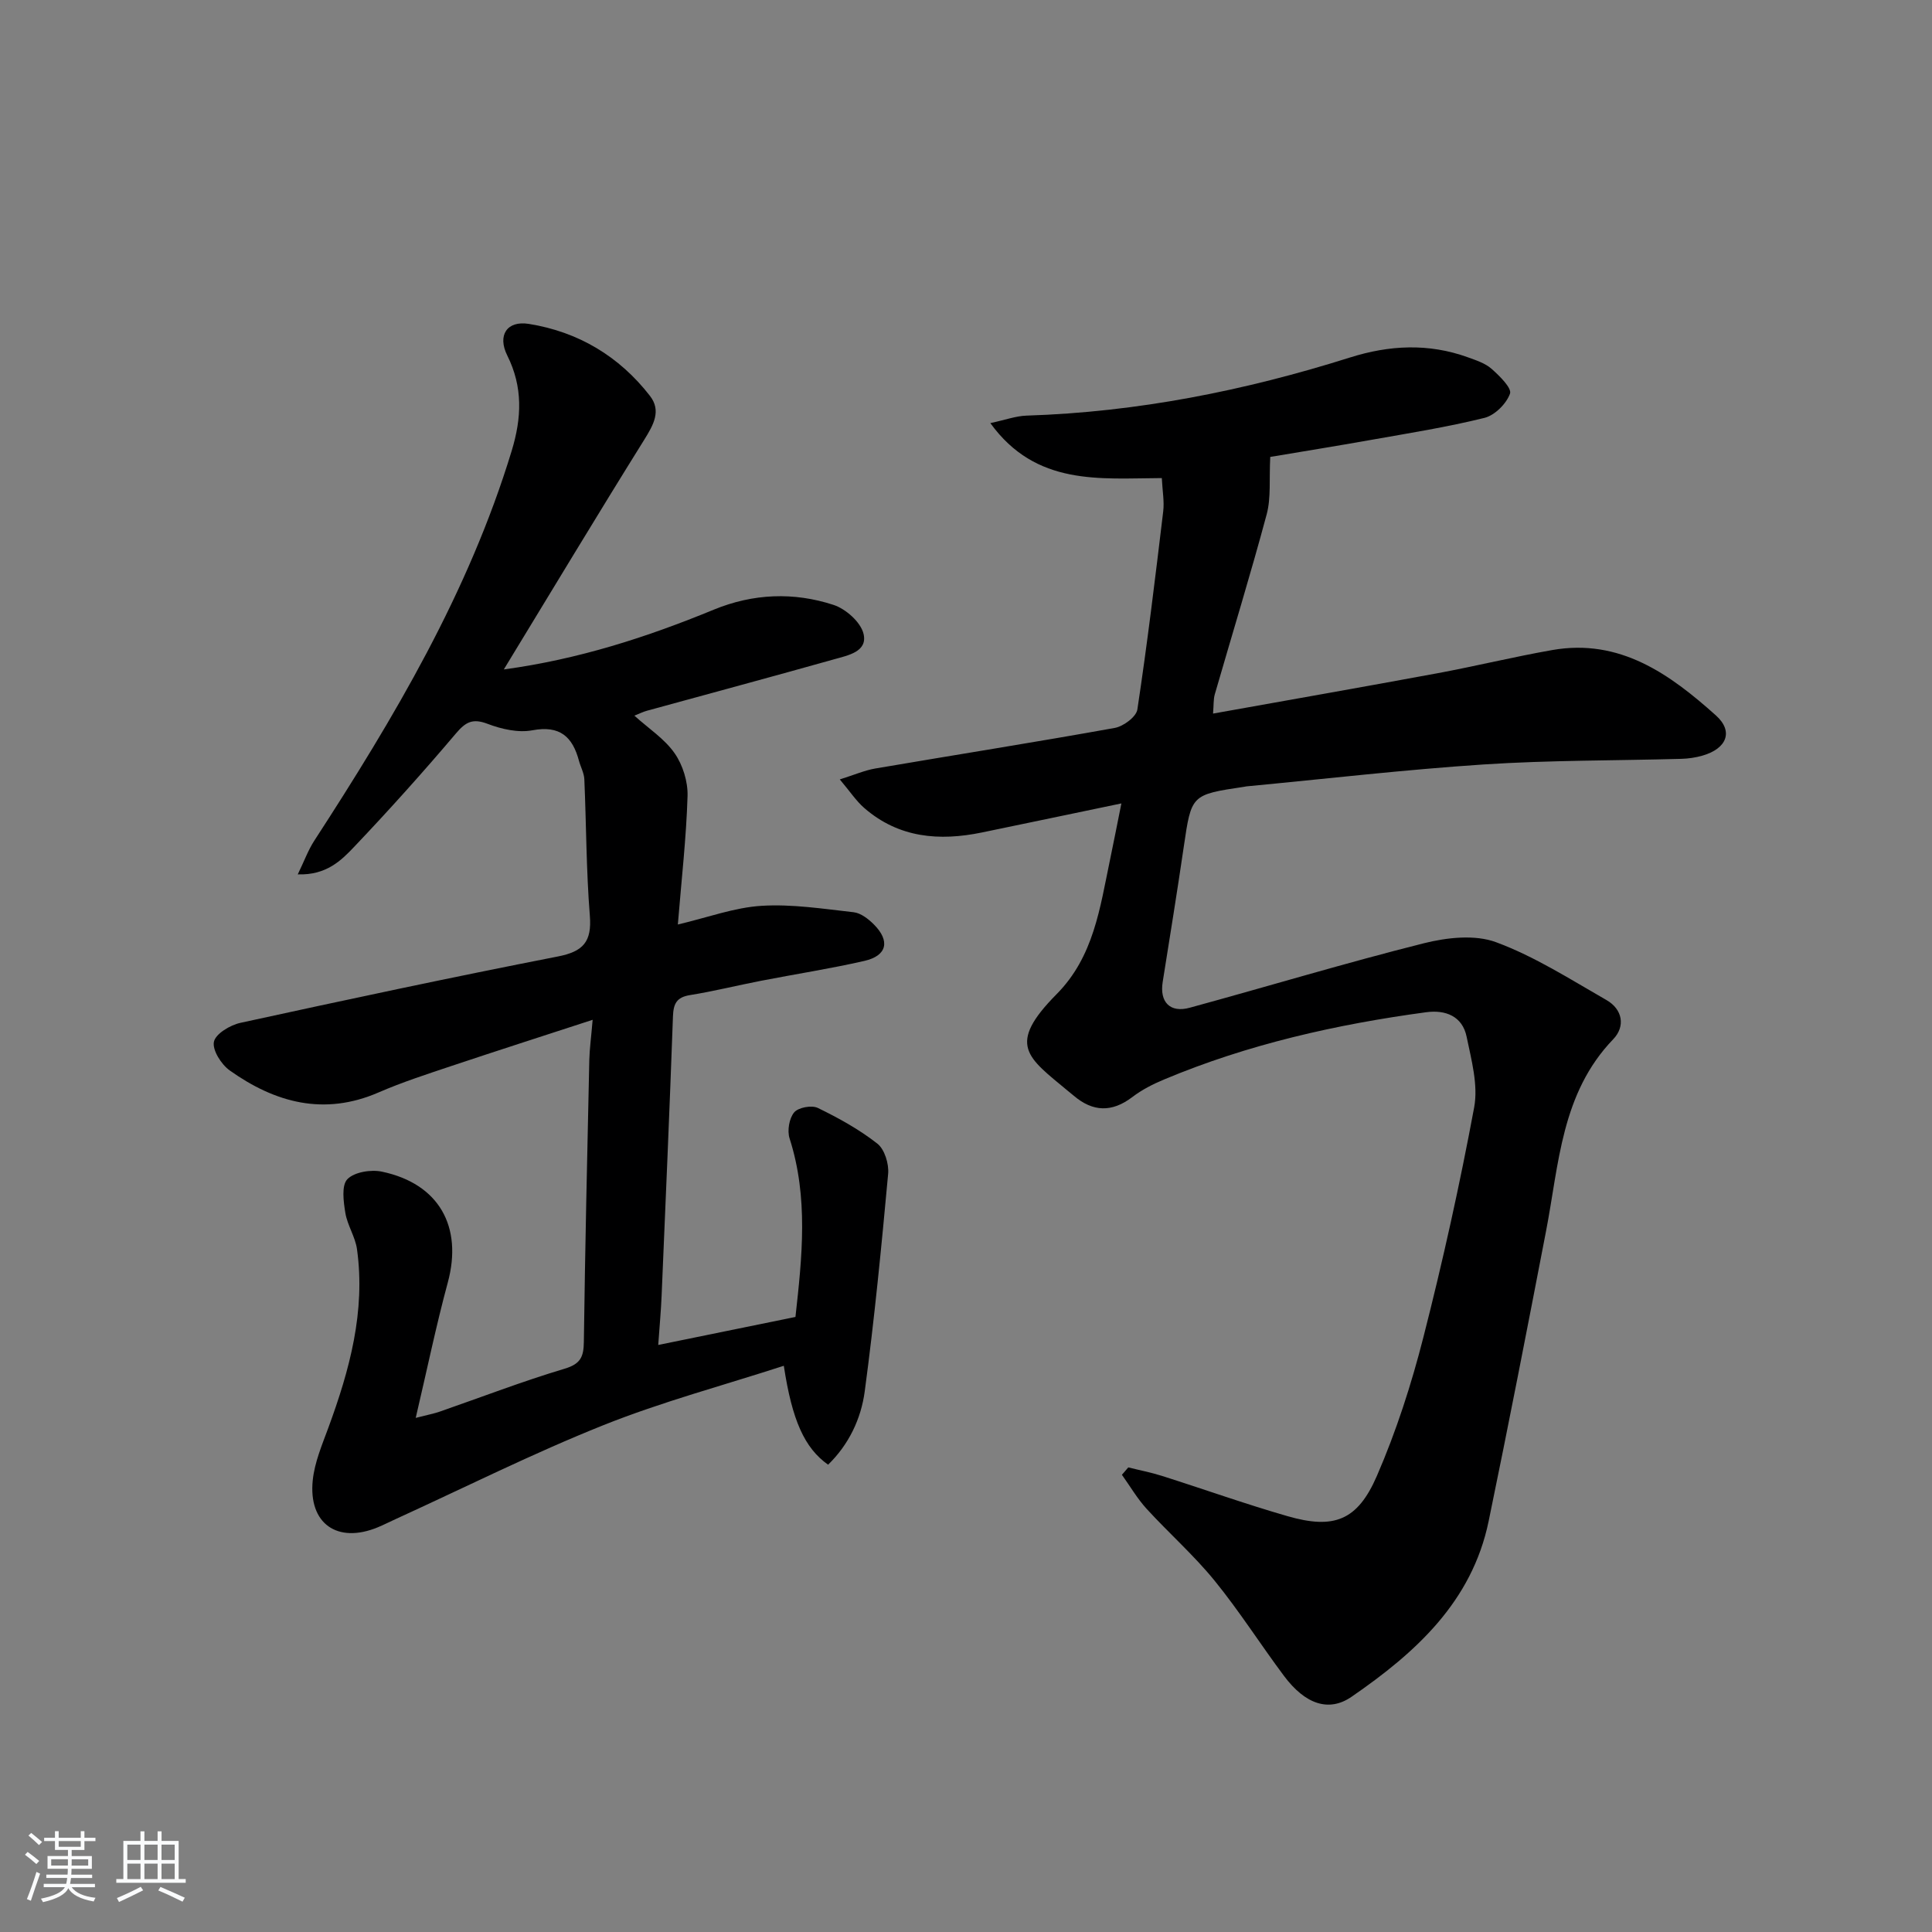
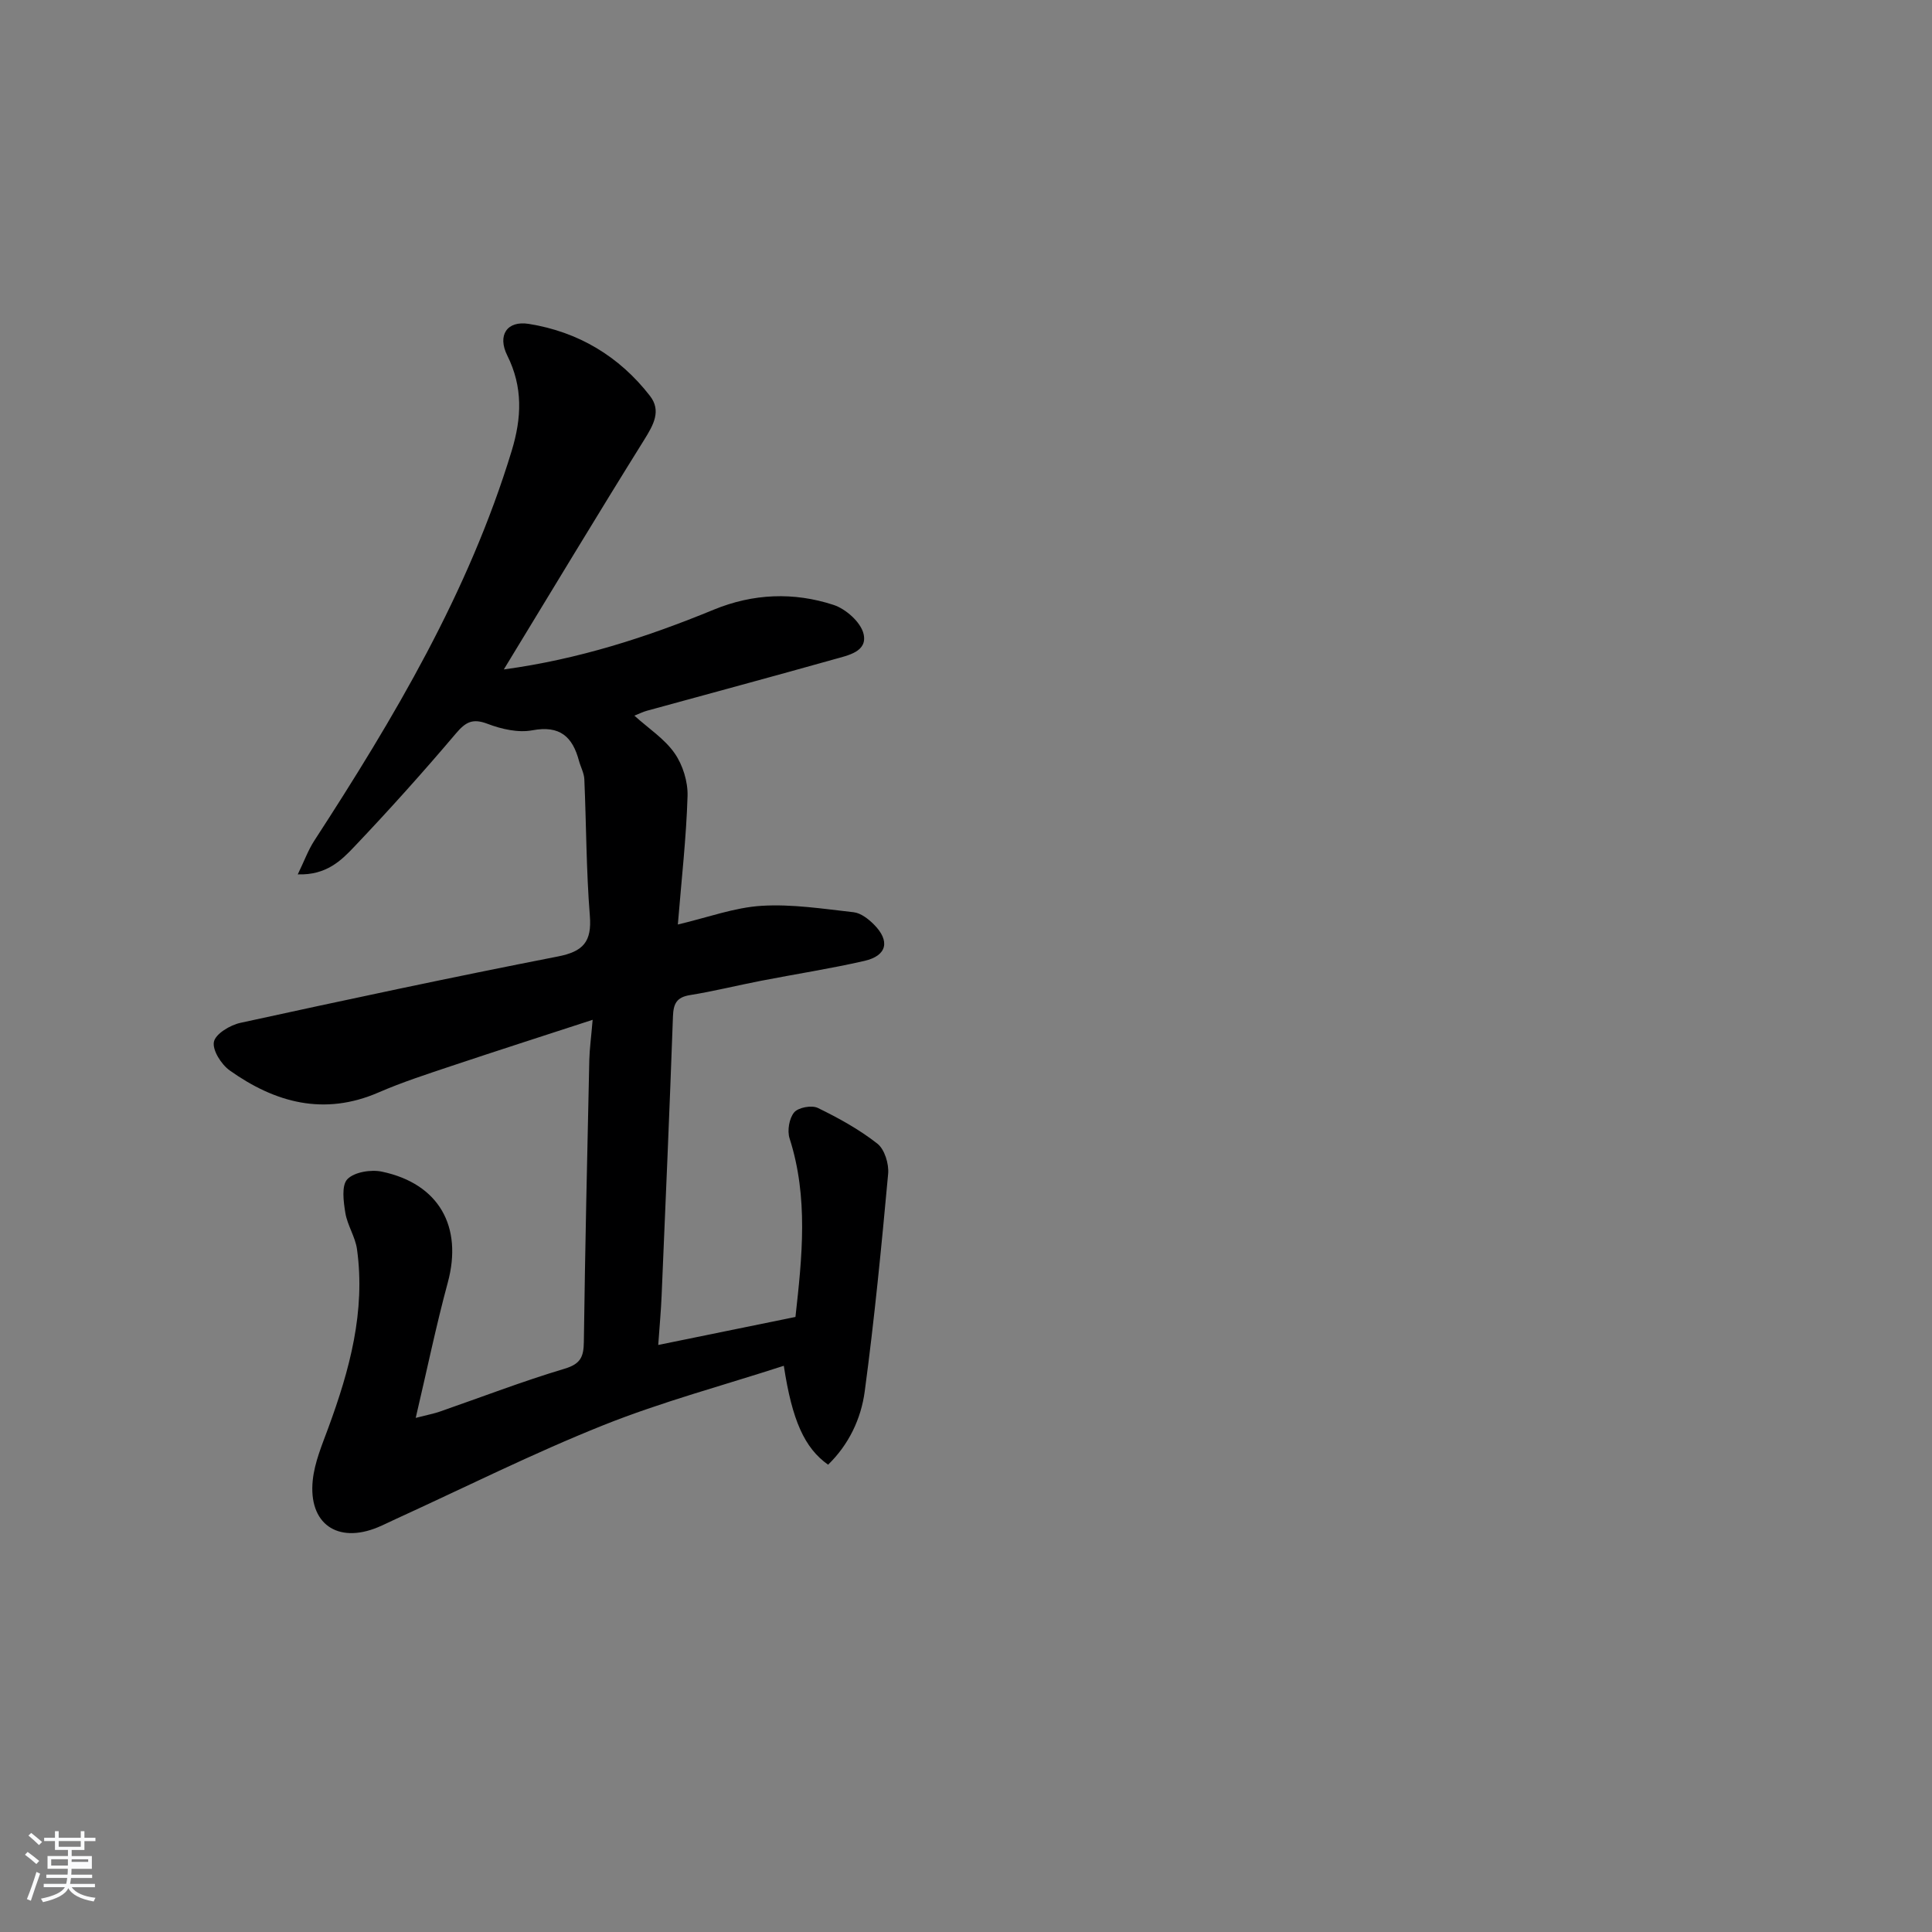
<svg xmlns="http://www.w3.org/2000/svg" enable-background="new 0 0 400 400" viewBox="0 0 400 400">
  <rect x="0" y="0" width="400" height="400" fill="#808080" stroke="none" />
-   <path d="m5.17 384 .55-.58c.85.61 1.65 1.24 2.4 1.87l-.59.64c-.83-.73-1.62-1.38-2.36-1.93m1.22 9.53-.82-.34c.71-1.76 1.37-3.64 1.98-5.63.24.13.5.25.76.36-.6 1.67-1.24 3.54-1.92 5.61m-.5-13.5.57-.54c.56.44 1.31 1.06 2.26 1.87l-.65.64c-.67-.66-1.4-1.32-2.18-1.97m3.25.46h2.24v-1.36h.77v1.36h4.57v-1.36h.76v1.36h2.28v.69h-2.28v1.84h-2.64v1.26h4.18v2.64h-4.21c0 .45-.02.86-.05 1.21h4.32v.69h-4.38c-.04.34-.1.75-.19 1.22h5.15v.69h-4.82c.87 1.19 2.51 1.92 4.93 2.19-.17.31-.3.57-.37.76-2.77-.49-4.52-1.41-5.26-2.76-.56 1.26-2.3 2.23-5.24 2.9-.12-.24-.26-.48-.43-.72 2.73-.55 4.38-1.34 4.96-2.38h-4.38v-.69h4.65c.1-.38.17-.79.21-1.22h-4.32v-.69h4.4c.03-.34.05-.75.05-1.21h-4.2v-2.64h4.23v-1.26h-2.69v-1.84h-2.24zm1.46 4.46v1.29h3.45c.01-.4.02-.57.01-.53v-.32-.45h-3.46zm1.55-2.59h4.57v-1.19h-4.57zm6.11 2.59h-3.42v.77c-.01.19-.01.37-.02.53h3.44z" fill="#fafbfc" />
-   <path d="m32.63 379.16h.82v1.98h3.54v7.89h1.46v.78h-14.37v-.78h1.46v-7.89h3.54v-1.98h.82v1.98h2.73zm-3.49 11.48.5.73c-1.61.82-3.28 1.63-5 2.42-.13-.27-.28-.55-.44-.82 1.75-.73 3.4-1.5 4.94-2.33m-2.78-5.55h2.73v-3.18h-2.73zm0 3.95h2.73v-3.2h-2.73zm3.54-3.95h2.73v-3.18h-2.73zm0 3.95h2.73v-3.2h-2.73zm7.89 4.68c-1.84-.92-3.51-1.7-5.02-2.32l.45-.73c1.89.8 3.57 1.55 5.04 2.23zm-1.62-11.81h-2.73v3.18h2.73zm-2.73 7.13h2.73v-3.2h-2.73z" fill="#fafbfc" />
+   <path d="m5.17 384 .55-.58c.85.61 1.65 1.24 2.4 1.87l-.59.64c-.83-.73-1.62-1.38-2.36-1.93m1.22 9.53-.82-.34c.71-1.76 1.37-3.64 1.98-5.63.24.13.5.25.76.36-.6 1.67-1.24 3.54-1.92 5.61m-.5-13.5.57-.54c.56.44 1.31 1.06 2.26 1.87l-.65.64c-.67-.66-1.4-1.32-2.18-1.97m3.25.46h2.24v-1.36h.77v1.36h4.57v-1.36h.76v1.36h2.28v.69h-2.28v1.84h-2.64v1.26h4.18v2.64h-4.21c0 .45-.02.86-.05 1.21h4.32v.69h-4.38c-.04.34-.1.75-.19 1.22h5.15v.69h-4.82c.87 1.19 2.51 1.92 4.93 2.19-.17.31-.3.57-.37.76-2.77-.49-4.52-1.41-5.26-2.76-.56 1.26-2.3 2.23-5.24 2.9-.12-.24-.26-.48-.43-.72 2.73-.55 4.38-1.34 4.96-2.38h-4.38v-.69h4.65c.1-.38.17-.79.21-1.22h-4.32v-.69h4.4c.03-.34.05-.75.05-1.21h-4.2v-2.64h4.23v-1.26h-2.69v-1.84h-2.24zm1.46 4.46v1.29h3.45c.01-.4.02-.57.01-.53v-.32-.45h-3.46zm1.55-2.59h4.57v-1.19h-4.57zm6.11 2.59h-3.42c-.01.19-.01.37-.02.53h3.44z" fill="#fafbfc" />
  <g fill="#000001">
-     <path d="m262.99 94.6c-.24 4.66.18 8.44-.73 11.86-3.35 12.49-7.16 24.86-10.75 37.29-.3 1.04-.21 2.19-.36 3.99 15.79-2.83 31.1-5.51 46.39-8.34 7.98-1.48 15.88-3.42 23.87-4.82 13.98-2.44 24.32 5 33.85 13.54 3.73 3.35 2.2 6.89-2.77 8.32-1.41.41-2.92.63-4.39.67-13.64.38-27.31.27-40.91 1.16-16.41 1.08-32.76 2.99-49.13 4.54-.17.02-.33.07-.49.09-10.96 1.63-10.9 1.64-12.48 12.39-1.37 9.36-2.88 18.69-4.37 28.03-.66 4.14 1.52 6.44 5.6 5.32 16.16-4.41 32.2-9.26 48.44-13.34 4.78-1.2 10.6-1.86 15-.22 8 2.96 15.37 7.69 22.84 11.97 3.34 1.91 3.96 5.45 1.4 8.11-10.77 11.19-11.22 25.81-13.91 39.74-3.86 20.03-7.75 40.06-11.88 60.03-3.45 16.71-15.15 27.26-28.4 36.38-4.67 3.21-9.57 1.57-13.98-4.34-4.87-6.52-9.25-13.43-14.38-19.73-4.29-5.27-9.46-9.83-14.06-14.86-1.94-2.13-3.42-4.68-5.11-7.04l1.32-1.53c2.32.58 4.67 1.03 6.94 1.75 8.68 2.75 17.26 5.82 26.01 8.34 9.59 2.77 14.49.97 18.52-8.33 4.01-9.24 7.14-18.96 9.63-28.72 4.02-15.73 7.54-31.62 10.51-47.58.86-4.63-.57-9.82-1.56-14.62-.87-4.26-4.37-5.62-8.37-5.08-18.64 2.52-36.89 6.63-54.31 13.94-2.29.96-4.57 2.12-6.53 3.62-4.23 3.22-8.18 3.1-12.16-.3-.38-.32-.78-.63-1.16-.95-8.4-7-12.81-9.49-2.35-20.06 7.68-7.76 8.96-17.84 11.03-27.72.74-3.52 1.42-7.05 2.37-11.76-10.15 2.11-19.49 4.08-28.85 6.01-8.85 1.83-17.23 1.15-24.38-5.06-1.68-1.46-2.93-3.39-5.07-5.92 3.11-.98 5.18-1.89 7.35-2.26 16.52-2.82 33.08-5.43 49.57-8.4 1.8-.32 4.46-2.3 4.69-3.82 2.06-13.63 3.71-27.32 5.35-41.01.25-2.08-.16-4.24-.29-6.9-12.85.06-26.03 1.69-35.5-11.38 3.13-.67 5.3-1.48 7.49-1.55 22.92-.73 45.16-5.15 66.96-12.03 8.16-2.58 16.29-2.99 24.43-.04 1.71.62 3.58 1.22 4.89 2.38 1.64 1.45 4.23 3.99 3.82 5.14-.75 2.09-3.15 4.49-5.3 5.02-7.71 1.91-15.6 3.16-23.44 4.55-7.31 1.3-14.66 2.48-20.9 3.53z" />
    <path d="m122.7 211.14c-10.47 3.41-19.9 6.44-29.3 9.58-5.04 1.69-10.12 3.33-14.98 5.44-11.3 4.92-21.43 2.16-30.85-4.53-1.75-1.24-3.64-4.22-3.28-5.94.34-1.65 3.36-3.46 5.48-3.92 21.87-4.77 43.76-9.45 65.73-13.74 5.28-1.03 7.05-3.07 6.62-8.45-.75-9.39-.73-18.83-1.14-28.25-.06-1.28-.76-2.53-1.11-3.81-1.33-4.99-3.95-7.39-9.65-6.32-2.92.55-6.38-.24-9.25-1.33-3.11-1.19-4.55-.41-6.59 2-6.77 7.99-13.78 15.8-20.99 23.39-2.73 2.88-5.79 5.96-11.74 5.77 1.36-2.81 2.16-5.03 3.41-6.96 16.52-25.44 31.95-51.4 40.87-80.7 2.09-6.85 2.36-13.23-.91-19.78-2.07-4.15-.08-7.26 4.47-6.53 10.21 1.63 18.72 6.7 25.08 14.91 2.38 3.07.74 5.97-1.16 9.03-9.73 15.6-19.2 31.35-29.1 47.6 15.49-2.1 29.62-6.68 43.43-12.36 8.18-3.37 16.58-3.7 24.84-1 2.54.83 5.61 3.56 6.2 5.96.91 3.72-3.19 4.48-5.98 5.27-12.94 3.64-25.93 7.13-38.89 10.69-.79.22-1.53.59-2.57 1.01 2.96 2.67 6.26 4.8 8.33 7.78 1.7 2.43 2.77 5.91 2.68 8.87-.26 8.58-1.24 17.15-2.01 26.59 6.19-1.46 11.71-3.52 17.32-3.87 6.32-.39 12.75.62 19.09 1.33 1.48.17 3.04 1.39 4.17 2.52 3.42 3.42 2.74 6.48-1.94 7.55-7.11 1.63-14.34 2.74-21.51 4.14-4.89.95-9.74 2.16-14.65 2.95-2.75.45-3.39 1.79-3.49 4.37-.69 19.29-1.53 38.57-2.35 57.86-.13 3.12-.42 6.24-.7 10.2 9.67-1.98 18.84-3.85 28.41-5.8 1.38-12.42 2.71-24.72-1.22-36.98-.51-1.59-.08-4.15.96-5.38.86-1.02 3.63-1.53 4.9-.91 4.3 2.09 8.57 4.45 12.32 7.39 1.5 1.18 2.42 4.2 2.23 6.25-1.38 15.04-2.84 30.09-4.85 45.06-.76 5.67-3.3 11-7.58 15.16-4.88-3.45-7.45-9.16-9.17-20.48-12.58 4.08-25.26 7.46-37.36 12.3-14.61 5.84-28.73 12.92-43.07 19.47-1.21.55-2.4 1.16-3.63 1.67-8.35 3.45-14.39-.73-13.47-9.73.38-3.71 1.93-7.34 3.24-10.9 4.39-11.95 7.71-24.07 5.92-36.96-.36-2.56-1.99-4.94-2.41-7.5-.38-2.33-.83-5.69.42-6.98 1.44-1.49 4.89-2.04 7.16-1.56 11.82 2.49 16.76 11.39 13.63 22.95-2.41 8.9-4.27 17.94-6.64 28.03 2.6-.67 3.81-.89 4.95-1.29 8.62-2.99 17.14-6.28 25.87-8.89 3.32-.99 3.95-2.47 3.99-5.55.26-19.48.7-38.95 1.13-58.43.06-2.28.38-4.56.69-8.26z" />
  </g>
</svg>